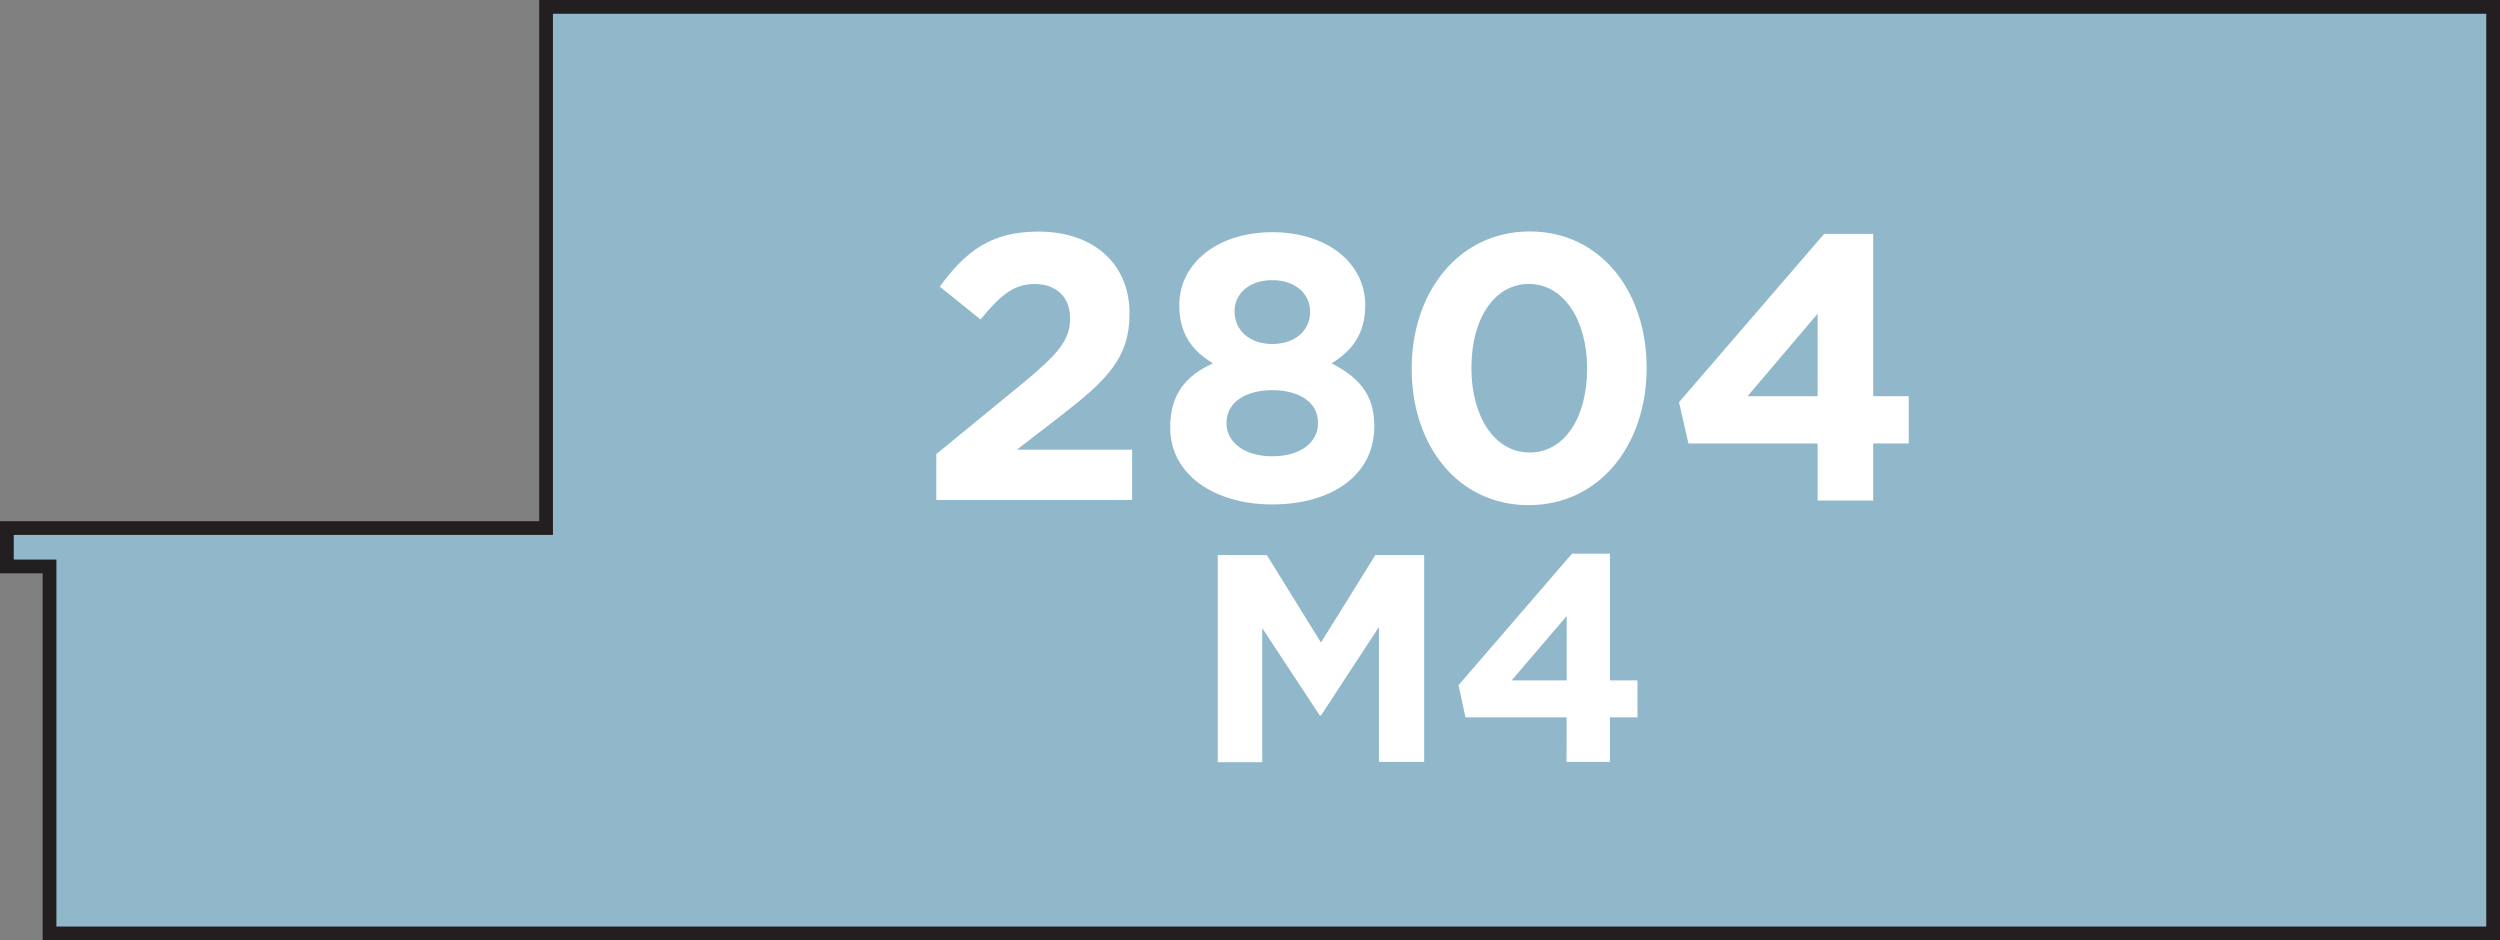
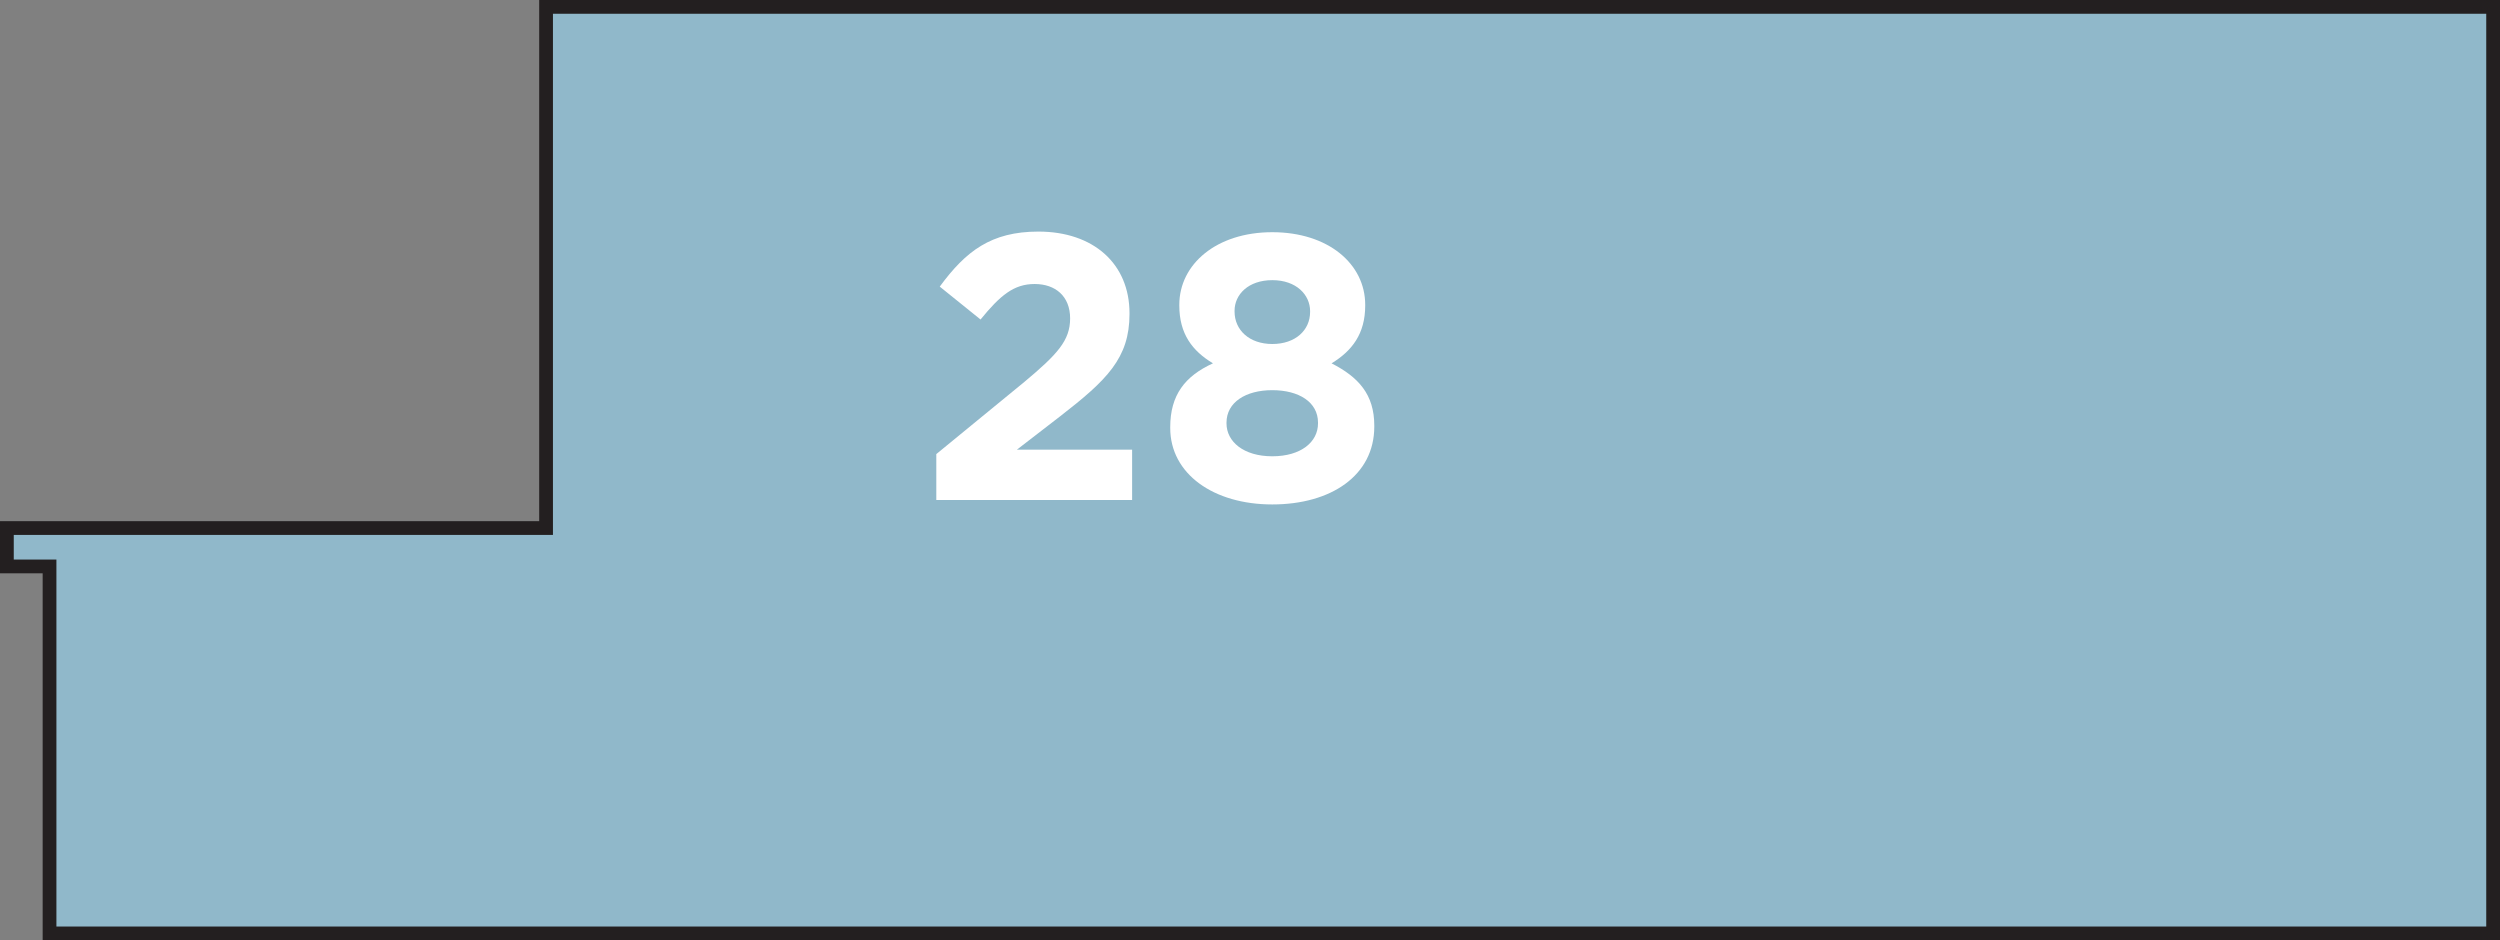
<svg xmlns="http://www.w3.org/2000/svg" width="363.37" height="136.67" viewBox="0 0 363.37 136.67">
  <rect x="0" y="0" width="363.37" height="136.67" fill="#808080" stroke="none" />
  <title>2804</title>
  <polygon points="79.37 1 79.37 76.75 1 76.75 1 82.33 7.2 82.33 7.2 135.67 362.37 135.67 362.37 84 362.37 82.33 362.37 63.5 362.37 1 79.37 1" style="fill:#90b8ca;stroke:#231f20;stroke-miterlimit:10;stroke-width:2px" />
-   <path d="M177,80.68h7.13L192,93.39l7.9-12.71H207v30.06h-6.57V91.12L192,104h-.17l-8.37-12.71v19.49H177Z" style="fill:#fff" />
-   <path d="M227.72,104.26H213L212,99.58l16.49-19.11H234V98.89h4v5.37h-4v6.48h-6.31Zm0-5.37V89.53l-8,9.36Z" style="fill:#fff" />
  <path d="M136.09,66l12.8-10.49c4.78-4,6.65-6,6.65-9.23s-2.14-5-5.16-5-5,1.65-7.86,5.16l-5.93-4.78c3.79-5.16,7.47-8,14.34-8,8,0,13.24,4.67,13.24,11.87v.11c0,6.43-3.3,9.61-10.11,14.89l-6.26,4.83h16.75v7.31H136.09Z" style="fill:#fff" />
  <path d="M170.09,62.2v-.11c0-4.67,2.14-7.42,6.21-9.28-3-1.81-4.89-4.28-4.89-8.4V44.3c0-5.88,5.38-10.55,13.51-10.55s13.51,4.61,13.51,10.55v.11c0,4.12-1.92,6.59-4.89,8.4,3.9,2,6.21,4.5,6.21,9.06V62c0,7.14-6.32,11.32-14.83,11.32S170.09,68.9,170.09,62.2Zm21.48-.66v-.11c0-3-2.8-4.72-6.65-4.72s-6.65,1.76-6.65,4.72v.11c0,2.64,2.47,4.78,6.65,4.78S191.57,64.24,191.57,61.54Zm-1.15-16.21v-.11c0-2.36-2-4.5-5.49-4.5s-5.49,2.09-5.49,4.45v.11c0,2.69,2.14,4.72,5.49,4.72S190.42,48,190.42,45.34Z" style="fill:#fff" />
-   <path d="M205.19,53.63v-.11c0-11.15,6.92-19.88,17.14-19.88s17,8.62,17,19.78v.11c0,11.15-6.87,19.89-17.14,19.89S205.19,64.79,205.19,53.63Zm25.49,0v-.11c0-7-3.41-12.25-8.46-12.25s-8.35,5.11-8.35,12.14v.11c0,7,3.35,12.25,8.46,12.25S230.68,60.61,230.68,53.63Z" style="fill:#fff" />
-   <path d="M264.19,64.46H245.41l-1.37-6L265.13,34h7.14V57.59h5.16v6.87h-5.16v8.29h-8.08Zm0-6.87v-12L254,57.59Z" style="fill:#fff" />
</svg>